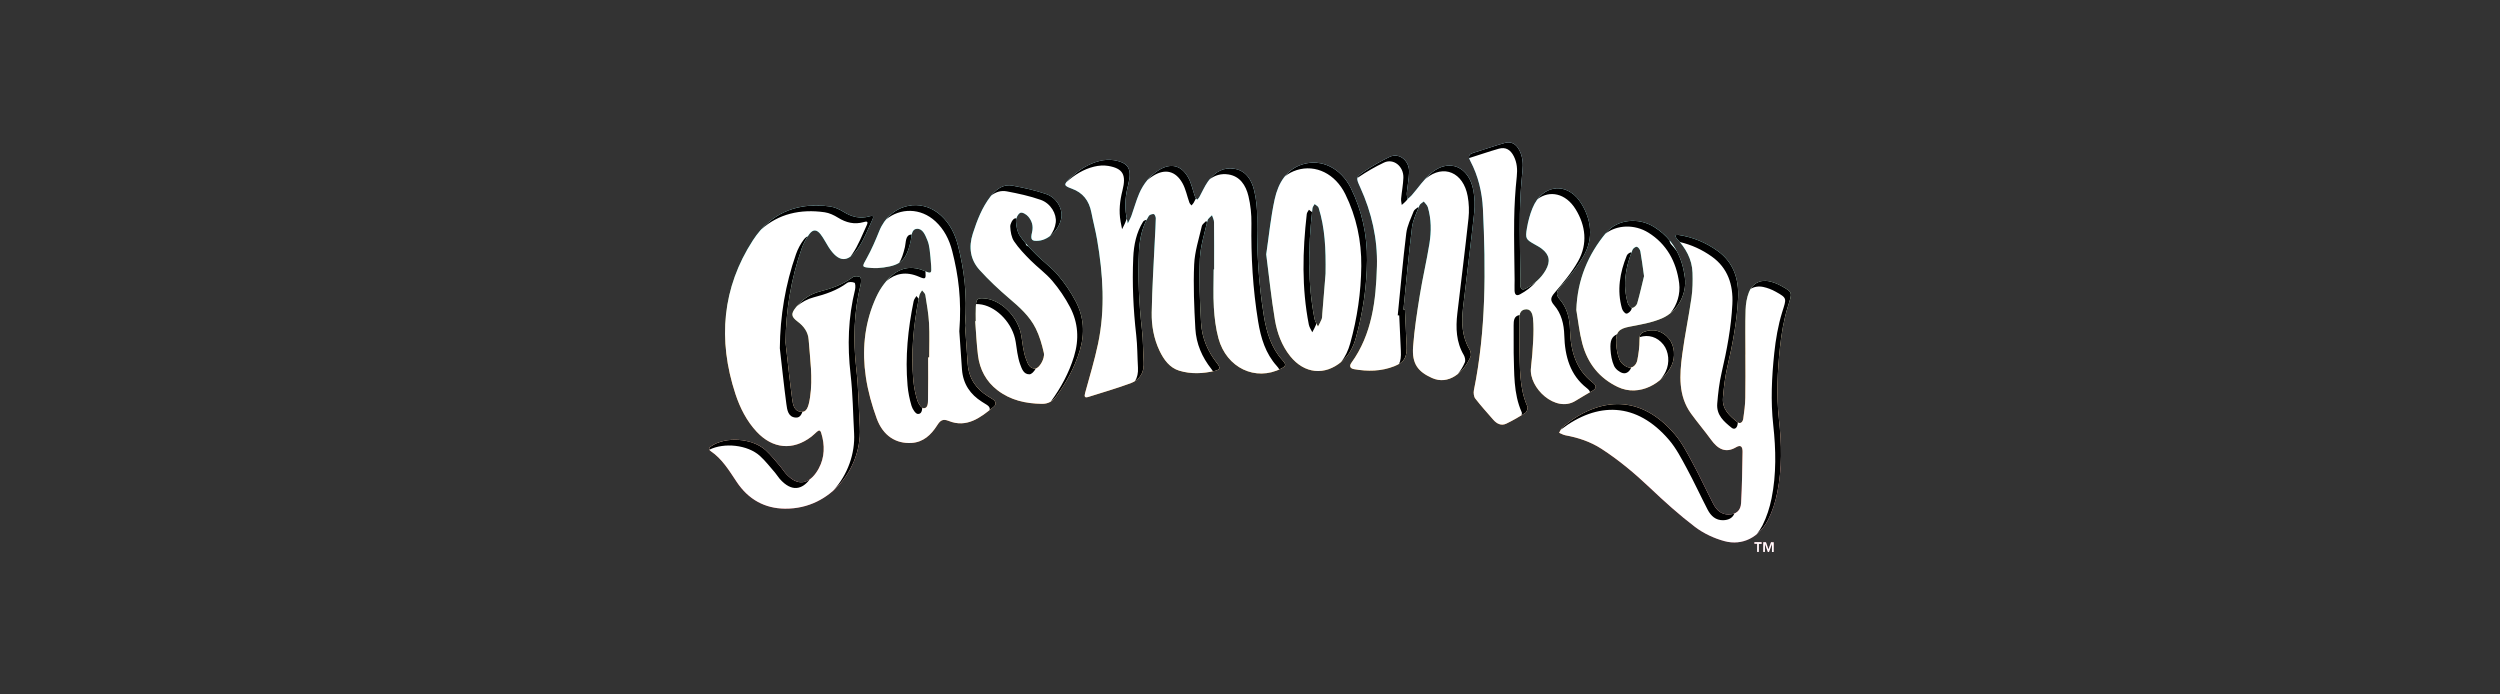
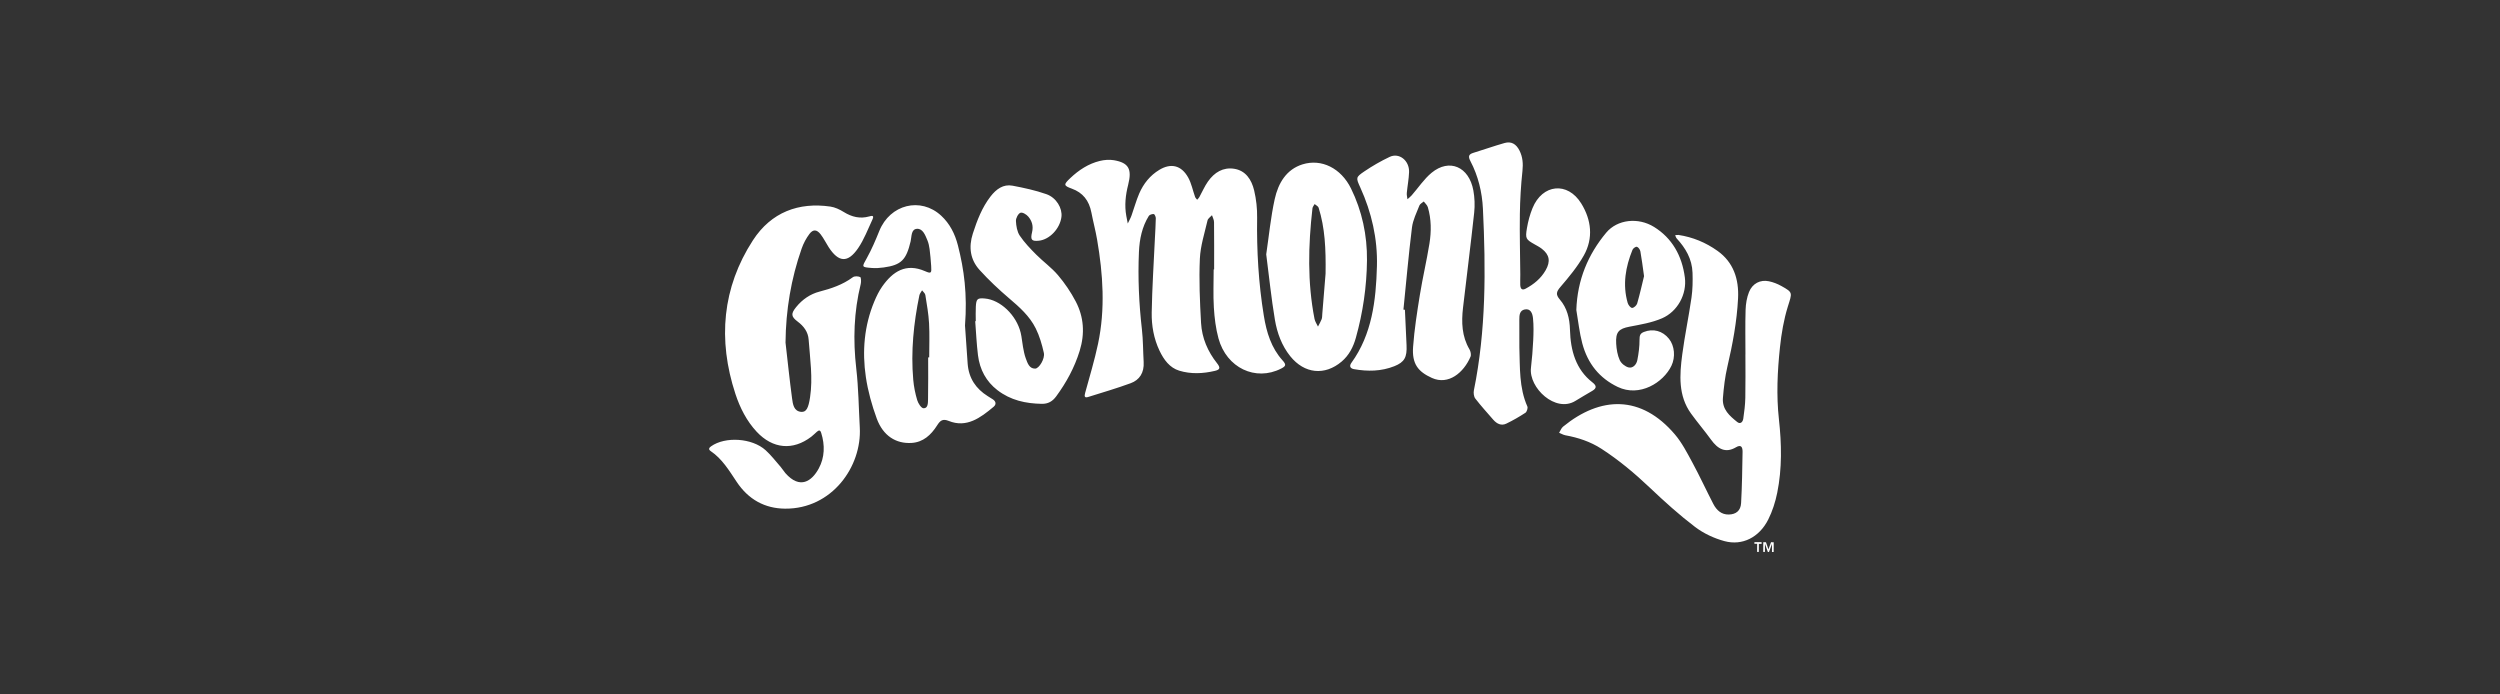
<svg xmlns="http://www.w3.org/2000/svg" viewBox="0 0 900 250" data-sanitized-data-name="Layer 1" data-name="Layer 1" id="Layer_1">
  <rect x="0" y="0" width="900" height="250" fill="#333333" stroke="none" />
  <defs>
    <linearGradient gradientUnits="userSpaceOnUse" y2="198.724" x2="450" y1="51.276" x1="450" id="linear-gradient">
      <stop stop-color="#3f8ab5" offset="0" />
      <stop stop-color="#00ada8" offset=".242" />
      <stop stop-color="#d89726" offset=".507" />
      <stop stop-color="#db7c33" offset=".704" />
      <stop stop-color="#de473d" offset=".838" />
      <stop stop-color="#a34661" offset="1" />
    </linearGradient>
  </defs>
  <g id="ART">
-     <path style="fill: url(#linear-gradient);" d="M643.627,110.353c1.549-5.003,1.938-5.017-2.347-7.399-1.395-.777-2.935-1.371-4.471-1.697-3.078-.653-5.928.773-7.169,3.887-.78,1.958-1.158,4.228-1.226,6.376-.167,5.356-.055,10.721-.055,16.083h-.013c0,5.203.075,10.411-.033,15.612-.053,2.509-.369,5.025-.732,7.51-.182,1.24-1.076,2.096-2.193,1.19-2.682-2.176-5.475-4.486-5.134-8.684.305-3.747.74-7.532,1.589-11.168,1.894-8.107,3.434-16.276,3.858-24.627.358-7.039-1.701-13.042-7.356-17.089-4.288-3.07-8.981-4.981-14.057-5.76-.398-.062-.822.058-1.233.094.182.393.286.872.558,1.166,3.161,3.432,5.53,7.347,5.697,12.356.099,2.975.048,6.011-.373,8.946-.984,6.834-2.417,13.597-3.324,20.441-.978,7.393-1.49,14.863,3.155,21.289,2.32,3.21,4.89,6.205,7.213,9.413,2.432,3.36,5.216,4.965,8.986,2.723,1.87-1.112,2.388,0,2.358,1.689-.108,6.141-.187,12.286-.53,18.413-.154,2.777-1.872,4.067-4.438,4.113-2.627.048-4.374-1.509-5.569-3.821-2.551-4.935-4.886-10.008-7.525-14.887-1.898-3.508-3.777-7.163-6.292-10.116-12.156-14.292-26.786-13.845-40.28-2.797-.622.511-.947,1.453-1.41,2.194.751.307,1.481.753,2.259.898,4.59.844,8.981,2.27,13.015,4.885,6.229,4.037,11.934,8.81,17.404,13.997,5.224,4.955,10.581,9.798,16.251,14.106,3.117,2.368,6.87,4.103,10.566,5.111,6.461,1.763,12.547-1.35,15.779-7.746,1.505-2.979,2.579-6.344,3.252-9.678,1.762-8.714,1.58-17.608.611-26.372-.964-8.716-.543-17.331.365-25.935.523-4.969,1.38-9.996,2.843-14.717ZM495.694,95.831c-.329,12.352-1.782,24.549-9.181,34.775-.923,1.274-.332,2.068.923,2.29,4.912.872,9.808.811,14.527-1.062,3.678-1.459,4.598-3.252,4.396-7.554-.2-4.252-.393-8.505-.587-12.757-.18-.02-.358-.042-.538-.062.997-9.852,1.857-19.722,3.072-29.542.338-2.727,1.661-5.328,2.671-7.922.242-.621,1.039-.982,1.58-1.463.503.685,1.239,1.288,1.468,2.07,1.266,4.296,1.278,8.738.571,13.104-1.004,6.191-2.447,12.296-3.449,18.488-1,6.191-1.979,12.417-2.434,18.674-.444,6.105,1.758,8.914,6.762,11.186,5.972,2.713,11.481-1.915,13.918-7.658.288-.679.033-1.922-.376-2.615-2.764-4.668-2.939-9.786-2.327-15.033,1.325-11.405,2.786-22.791,4.018-34.206.281-2.615.174-5.388-.297-7.971-1.564-8.564-8.647-11.635-15.041-6.366-2.713,2.236-4.781,5.402-7.165,8.121-.455.521-1.013.938-1.523,1.401-.086-.753-.303-1.523-.235-2.26.231-2.509.732-4.997.819-7.508.141-4.148-3.557-7.105-6.984-5.48-3.157,1.497-6.239,3.268-9.161,5.253-3.102,2.108-3.001,2.278-1.391,5.817,4.049,8.908,6.228,18.407,5.965,28.279ZM567.479,111.609c.358-10.89,4.233-20.01,10.748-27.832,3.996-4.795,11.512-5.632,17.246-2.07,6.435,4.001,10.06,10.295,11.077,18.207.767,5.985-2.603,12.246-8.226,14.677-3.689,1.595-7.753,2.256-11.699,3.013-3.854.741-5.049,1.891-4.798,6.143.118,2.008.472,4.138,1.279,5.909.543,1.19,1.973,2.324,3.181,2.619,1.521.369,2.821-.978,3.148-2.613.479-2.41.806-4.909.793-7.365-.009-1.527.239-2.266,1.575-2.793,3.307-1.3,6.721-.437,9.041,2.475,2.021,2.535,2.369,6.584.866,9.712-2.902,6.035-11.437,11.409-19.356,7.594-6.536-3.148-10.792-8.347-12.742-15.689-1.033-3.893-1.443-7.984-2.133-11.986ZM585.965,109.044c.215.755,1.044,1.803,1.593,1.807.628.004,1.623-.888,1.828-1.603,1.009-3.528,1.81-7.129,2.47-9.828-.527-3.693-.835-6.325-1.318-8.918-.121-.649-.727-1.515-1.25-1.655-.439-.118-1.367.537-1.591,1.088-2.496,6.149-3.625,12.495-1.733,19.109ZM533.85,75.138c1.053,21.904,1.145,43.785-3.254,65.389-.187.916-.013,2.272.508,2.947,2.043,2.647,4.282,5.111,6.468,7.622,1.296,1.489,2.905,2.274,4.693,1.415,2.37-1.138,4.675-2.47,6.897-3.921.492-.321.934-1.709.699-2.234-3.027-6.802-2.648-14.108-2.893-21.335,0-3.31.027-6.62-.011-9.93-.02-1.687.145-3.318,1.938-3.685,2.173-.445,2.814,1.505,2.984,3.16.27,2.631.202,5.324.077,7.978-.158,3.3-.429,6.6-.811,9.88-.835,7.201,8.856,16.336,16.034,11.88,1.999-1.24,4.036-2.408,6.061-3.603,1.714-1.01,1.47-1.931.024-3.056-5.96-4.638-7.872-11.409-8.074-18.95-.11-4.103-1.057-7.842-3.623-10.832-1.562-1.823-1.325-2.795.189-4.564,3.038-3.548,6.105-7.211,8.417-11.323,3.507-6.235,2.72-12.825-.909-18.708-4.921-7.977-14.012-7.035-17.561,1.669-.93,2.278-1.589,4.745-2.006,7.199-.635,3.759-.364,4.057,2.727,5.808.896.507,1.819.986,2.638,1.619,2.755,2.132,3.203,4.528,1.369,7.728-1.733,3.025-4.284,5.059-7.18,6.62-1.347.725-1.898.044-1.96-1.34-.055-1.258.028-2.521.017-3.783-.063-7.249-.262-14.5-.156-21.747.075-5.171.382-10.359.932-15.496.283-2.643.086-5.029-1.044-7.297-1.224-2.458-3.006-3.438-5.392-2.765-3.766,1.064-7.468,2.39-11.214,3.532-1.687.513-1.995,1.256-1.077,3.001,2.777,5.286,4.207,11.152,4.493,17.121ZM458.96,115.095c-1.296-7.712-2.087-15.524-3.12-23.533.975-6.578,1.617-13.32,3.05-19.856,1.283-5.851,4.249-10.742,10.029-12.539,6.789-2.11,13.83,1.346,17.44,8.682,3.964,8.057,5.85,16.814,5.754,25.881-.099,9.449-1.459,18.79-4.003,27.871-.943,3.368-2.481,6.323-5.101,8.55-6.09,5.177-13.424,4.424-18.516-1.905-3.05-3.795-4.728-8.361-5.534-13.15ZM473.227,114.813c.193.972.82,1.839,1.246,2.755.45-.884.969-1.737,1.322-2.665.211-.559.174-1.234.226-1.859.435-5.312.866-10.625,1.184-14.536.136-8.986-.226-16.484-2.496-23.717-.174-.557-.949-.89-1.444-1.326-.27.509-.719.992-.78,1.529-1.518,13.31-1.854,26.604.743,39.82ZM631.588,195.774l.986.006-.015,2.907.618.004.015-2.907.989.006.002-.609-2.592-.016-.004.609ZM312.104,92.822c1.709-3.076,3.113-6.376,4.442-9.676,3.856-9.569,14.9-12.338,22.287-5.492,3.069,2.843,4.939,6.48,6.017,10.695,2.226,8.712,3.419,17.54,2.549,28.842.215,3.114.554,8.437.956,13.755.404,5.32,3.051,9.032,7.178,11.633.622.393,1.25.779,1.87,1.176,1.151.737,1.322,1.823.323,2.663-4.77,4.013-9.786,7.714-16.179,5.119-2.243-.912-3.117-.08-4.194,1.613-2.225,3.5-5.046,6.043-9.159,6.305-5.622.359-10.287-2.553-12.565-8.77-1.751-4.781-3.162-9.83-3.919-14.903-1.386-9.317-.6-18.536,3.041-27.26.773-1.851,1.667-3.699,2.792-5.308,3.86-5.526,8.623-8.568,15.423-5.608,2.287.994,2.437.761,2.254-1.859-.141-2.042-.312-4.083-.574-6.109-.141-1.074-.384-2.174-.793-3.156-.778-1.865-1.654-4.222-3.733-4.107-2.182.118-1.898,2.827-2.294,4.502-1.582,6.688-3.351,8.53-9.689,9.411-1.421.196-2.88.301-4.302.184-3.786-.313-3.616-.264-1.731-3.653ZM334.463,116.417c-.191-3.424-.798-6.828-1.34-10.219-.099-.613-.767-1.118-1.173-1.675-.336.603-.846,1.162-.98,1.815-2.057,10.008-3.098,20.123-2.201,30.377.217,2.479.718,4.971,1.428,7.337.352,1.172,1.437,2.877,2.256,2.921,1.67.088,1.613-1.958,1.641-3.258.105-5.015.042-10.036.042-15.055h.38c0-4.083.174-8.177-.053-12.244ZM309.524,153.913c-.393-7.077-.455-14.202-1.268-21.223-1.193-10.313-.872-20.421,1.611-30.459.198-.797.127-2.358-.191-2.489-.791-.327-2.026-.403-2.678.078-3.667,2.703-7.753,4.061-11.996,5.167-3.284.858-6.138,2.779-8.397,5.572-1.916,2.37-1.865,3.408.584,5.242,2.168,1.625,3.719,3.677,3.922,6.474.501,6.897,1.56,13.783.512,20.744-.58,3.843-1.345,5.416-3.195,5.256-2.671-.232-3.001-2.739-3.284-4.847-.894-6.682-1.588-13.398-2.358-20.1.105-11.743,2.006-22.992,5.815-33.859.657-1.873,1.632-3.705,2.797-5.25,1.305-1.727,2.636-1.637,4.001.106,1.116,1.423,1.924,3.13,2.922,4.668,3.564,5.494,6.89,5.774,10.599.357,2.129-3.108,3.522-6.826,5.154-10.321.758-1.623-.261-1.365-1.173-1.108-3.262.92-6.24.204-9.15-1.599-1.476-.918-3.159-1.713-4.822-1.954-11.348-1.635-21.284,1.964-27.893,12.162-11.001,16.981-12.707,35.755-6.283,55.294,1.657,5.043,4.073,9.77,7.643,13.599,5.789,6.209,13.055,6.852,19.667,1.801.707-.539,1.332-1.202,2.013-1.781.642-.545,1.18-.783,1.553.391,1.4,4.42,1.261,8.878-.87,12.807-2.509,4.628-6.786,7.624-12.02,1.685-.598-.679-1.057-1.505-1.654-2.186-1.791-2.052-3.473-4.258-5.46-6.059-4.877-4.416-14.54-5.017-19.633-1.405-.672.477-1.107,1.072-.116,1.739,4.053,2.729,6.585,6.927,9.313,11.032,4.245,6.392,10.165,9.619,17.455,9.672,16.853.124,27.66-15.14,26.88-29.207ZM636.645,197.794l-.901-2.605-.967-.006-.018,3.518.615.002.015-2.853h.016l1.03,2.861.407.002,1.066-2.849h.017l-.015,2.855.617.004.017-3.516-.971-.006-.927,2.593ZM363.335,107.436c3.671,3.138,7.305,6.309,9.54,10.81,1.349,2.717,2.239,5.778,2.911,8.798.457,2.052-1.705,5.638-3.126,5.66-2.138.032-2.753-1.998-3.39-3.713-.479-1.292-.729-2.699-.989-4.075-.319-1.697-.428-3.448-.833-5.117-1.555-6.39-7.34-11.868-12.918-12.34-2.658-.226-3.082.114-3.236,2.955-.095,1.729-.018,3.468-.018,5.203-.066.006-.132.01-.198.016.317,4.081.49,8.183.991,12.238.648,5.235,2.99,9.485,6.98,12.567,4.79,3.697,10.223,4.837,15.977,4.941,2.263.042,3.86-.856,5.207-2.695,3.632-4.959,6.573-10.301,8.447-16.376,1.92-6.227,1.507-12.194-1.417-17.782-1.773-3.386-3.961-6.602-6.389-9.461-2.337-2.749-5.299-4.851-7.843-7.409-2.113-2.124-4.232-4.324-5.925-6.832-.942-1.395-1.29-3.472-1.373-5.272-.046-1.008.809-2.639,1.602-2.949.729-.285,2.168.569,2.845,1.372,1.285,1.527,1.914,3.356,1.356,5.644-.67,2.749-.114,3.28,2.412,3.04,3.86-.369,7.648-4.346,8.169-8.575.382-3.112-1.81-6.929-5.429-8.191-3.959-1.385-8.087-2.278-12.193-3.05-3.287-.617-5.833,1.21-7.907,3.891-3.038,3.927-4.812,8.532-6.362,13.328-1.617,5.001-.879,9.475,2.421,13.12,3.328,3.675,6.954,7.067,10.686,10.255ZM385.827,67.904c3.979,1.435,6.237,4.252,7.083,8.648.622,3.234,1.479,6.416,2.039,9.66,2.153,12.487,2.99,25.033.349,37.542-1.259,5.967-3.038,11.805-4.644,17.682-.341,1.25-.229,1.887,1.074,1.479,5.124-1.611,10.286-3.112,15.335-4.967,3.159-1.162,4.882-3.767,4.653-7.63-.231-3.927-.187-7.886-.633-11.779-1.059-9.257-1.476-18.528-1.068-27.837.202-4.61,1.123-9.058,3.544-12.95.299-.483,1.191-.731,1.791-.697.281.016.742.966.736,1.487-.029,2.36-.204,4.718-.312,7.079-.415,8.96-1.009,17.918-1.162,26.883-.081,4.719.756,9.421,2.797,13.719,1.577,3.32,3.702,6.171,7.09,7.213,4.24,1.3,8.597,1.084,12.879.072,1.87-.441,2.03-1.13.747-2.749-3.317-4.188-5.438-9.032-5.747-14.5-.433-7.688-.767-15.426-.431-23.104.204-4.638,1.703-9.221,2.757-13.791.169-.731,1.055-1.264,1.61-1.889.257.825.727,1.649.736,2.48.066,5.674.035,11.353.035,17.029h-.167c0,4.572-.213,9.161.066,13.715.229,3.735.688,7.542,1.665,11.116,2.9,10.623,13.347,15.554,22.522,10.89,1.782-.908,1.951-1.409.525-2.991-4.036-4.476-5.743-10.038-6.721-16.045-1.905-11.683-2.592-23.445-2.412-35.302.048-3.264-.316-6.632-1.066-9.788-.949-3.991-3.113-7.203-7.239-7.828-3.944-.599-7.054,1.282-9.394,4.588-1.222,1.727-2.074,3.763-3.118,5.642-.194.353-.516.623-.778.93-.251-.339-.602-.637-.742-1.026-.831-2.328-1.31-4.879-2.48-6.977-2.476-4.45-6.251-5.276-10.422-2.743-3.274,1.988-5.662,4.907-7.228,8.546-1.097,2.553-1.821,5.294-2.771,7.922-.354.982-.883,1.889-1.332,2.831-.176-.914-.363-1.823-.53-2.739-.692-3.801-.261-7.52.674-11.208,1.432-5.652.193-7.918-5.117-8.836-1.657-.286-3.471-.138-5.121.265-4.02.984-7.496,3.234-10.592,6.169-2.45,2.324-2.48,2.709.521,3.791Z" />
    <path style="fill: #fff;" d="M643.627,110.353c1.549-5.003,1.938-5.017-2.347-7.399-1.395-.777-2.935-1.371-4.471-1.697-3.078-.653-5.928.773-7.169,3.887-.78,1.958-1.158,4.228-1.226,6.376-.167,5.356-.055,10.721-.055,16.083h-.013c0,5.203.075,10.411-.033,15.612-.053,2.509-.369,5.025-.732,7.51-.182,1.24-1.076,2.096-2.193,1.19-2.682-2.176-5.475-4.486-5.134-8.684.305-3.747.74-7.532,1.589-11.168,1.894-8.107,3.434-16.276,3.858-24.627.358-7.039-1.701-13.042-7.356-17.089-4.288-3.07-8.981-4.981-14.057-5.76-.398-.062-.822.058-1.233.094.182.393.286.872.558,1.166,3.161,3.432,5.53,7.347,5.697,12.356.099,2.975.048,6.011-.373,8.946-.984,6.834-2.417,13.597-3.324,20.441-.978,7.393-1.49,14.863,3.155,21.289,2.32,3.21,4.89,6.205,7.213,9.413,2.432,3.36,5.216,4.965,8.986,2.723,1.87-1.112,2.388,0,2.358,1.689-.108,6.141-.187,12.286-.53,18.413-.154,2.777-1.872,4.067-4.438,4.113-2.627.048-4.374-1.509-5.569-3.821-2.551-4.935-4.886-10.008-7.525-14.887-1.898-3.508-3.777-7.163-6.292-10.116-12.156-14.292-26.786-13.845-40.28-2.797-.622.511-.947,1.453-1.41,2.194.751.307,1.481.753,2.259.898,4.59.844,8.981,2.27,13.015,4.885,6.229,4.037,11.934,8.81,17.404,13.997,5.224,4.955,10.581,9.798,16.251,14.106,3.117,2.368,6.87,4.103,10.566,5.111,6.461,1.763,12.547-1.35,15.779-7.746,1.505-2.979,2.579-6.344,3.252-9.678,1.762-8.714,1.58-17.608.611-26.372-.964-8.716-.543-17.331.365-25.935.523-4.969,1.38-9.996,2.843-14.717ZM495.694,95.831c-.329,12.352-1.782,24.549-9.181,34.775-.923,1.274-.332,2.068.923,2.29,4.912.872,9.808.811,14.527-1.062,3.678-1.459,4.598-3.252,4.396-7.554-.2-4.252-.393-8.505-.587-12.757-.18-.02-.358-.042-.538-.062.997-9.852,1.857-19.722,3.072-29.542.338-2.727,1.661-5.328,2.671-7.922.242-.621,1.039-.982,1.58-1.463.503.685,1.239,1.288,1.468,2.07,1.266,4.296,1.278,8.738.571,13.104-1.004,6.191-2.447,12.296-3.449,18.488-1,6.191-1.979,12.417-2.434,18.674-.444,6.105,1.758,8.914,6.762,11.186,5.972,2.713,11.481-1.915,13.918-7.658.288-.679.033-1.922-.376-2.615-2.764-4.668-2.939-9.786-2.327-15.033,1.325-11.405,2.786-22.791,4.018-34.206.281-2.615.174-5.388-.297-7.971-1.564-8.564-8.647-11.635-15.041-6.366-2.713,2.236-4.781,5.402-7.165,8.121-.455.521-1.013.938-1.523,1.401-.086-.753-.303-1.523-.235-2.26.231-2.509.732-4.997.819-7.508.141-4.148-3.557-7.105-6.984-5.48-3.157,1.497-6.239,3.268-9.161,5.253-3.102,2.108-3.001,2.278-1.391,5.817,4.049,8.908,6.228,18.407,5.965,28.279ZM567.479,111.609c.358-10.89,4.233-20.01,10.748-27.832,3.996-4.795,11.512-5.632,17.246-2.07,6.435,4.001,10.06,10.295,11.077,18.207.767,5.985-2.603,12.246-8.226,14.677-3.689,1.595-7.753,2.256-11.699,3.013-3.854.741-5.049,1.891-4.798,6.143.118,2.008.472,4.138,1.279,5.909.543,1.19,1.973,2.324,3.181,2.619,1.521.369,2.821-.978,3.148-2.613.479-2.41.806-4.909.793-7.365-.009-1.527.239-2.266,1.575-2.793,3.307-1.3,6.721-.437,9.041,2.475,2.021,2.535,2.369,6.584.866,9.712-2.902,6.035-11.437,11.409-19.356,7.594-6.536-3.148-10.792-8.347-12.742-15.689-1.033-3.893-1.443-7.984-2.133-11.986ZM585.965,109.044c.215.755,1.044,1.803,1.593,1.807.628.004,1.623-.888,1.828-1.603,1.009-3.528,1.81-7.129,2.47-9.828-.527-3.693-.835-6.325-1.318-8.918-.121-.649-.727-1.515-1.25-1.655-.439-.118-1.367.537-1.591,1.088-2.496,6.149-3.625,12.495-1.733,19.109ZM533.85,75.138c1.053,21.904,1.145,43.785-3.254,65.389-.187.916-.013,2.272.508,2.947,2.043,2.647,4.282,5.111,6.468,7.622,1.296,1.489,2.905,2.274,4.693,1.415,2.37-1.138,4.675-2.47,6.897-3.921.492-.321.934-1.709.699-2.234-3.027-6.802-2.648-14.108-2.893-21.335,0-3.31.027-6.62-.011-9.93-.02-1.687.145-3.318,1.938-3.685,2.173-.445,2.814,1.505,2.984,3.16.27,2.631.202,5.324.077,7.978-.158,3.3-.429,6.6-.811,9.88-.835,7.201,8.856,16.336,16.034,11.88,1.999-1.24,4.036-2.408,6.061-3.603,1.714-1.01,1.47-1.931.024-3.056-5.96-4.638-7.872-11.409-8.074-18.95-.11-4.103-1.057-7.842-3.623-10.832-1.562-1.823-1.325-2.795.189-4.564,3.038-3.548,6.105-7.211,8.417-11.323,3.507-6.235,2.72-12.825-.909-18.708-4.921-7.977-14.012-7.035-17.561,1.669-.93,2.278-1.589,4.745-2.006,7.199-.635,3.759-.364,4.057,2.727,5.808.896.507,1.819.986,2.638,1.619,2.755,2.132,3.203,4.528,1.369,7.728-1.733,3.025-4.284,5.059-7.18,6.62-1.347.725-1.898.044-1.96-1.34-.055-1.258.028-2.521.017-3.783-.063-7.249-.262-14.5-.156-21.747.075-5.171.382-10.359.932-15.496.283-2.643.086-5.029-1.044-7.297-1.224-2.458-3.006-3.438-5.392-2.765-3.766,1.064-7.468,2.39-11.214,3.532-1.687.513-1.995,1.256-1.077,3.001,2.777,5.286,4.207,11.152,4.493,17.121ZM458.96,115.095c-1.296-7.712-2.087-15.524-3.12-23.533.975-6.578,1.617-13.32,3.05-19.856,1.283-5.851,4.249-10.742,10.029-12.539,6.789-2.11,13.83,1.346,17.44,8.682,3.964,8.057,5.85,16.814,5.754,25.881-.099,9.449-1.459,18.79-4.003,27.871-.943,3.368-2.481,6.323-5.101,8.55-6.09,5.177-13.424,4.424-18.516-1.905-3.05-3.795-4.728-8.361-5.534-13.15ZM473.227,114.813c.193.972.82,1.839,1.246,2.755.45-.884.969-1.737,1.322-2.665.211-.559.174-1.234.226-1.859.435-5.312.866-10.625,1.184-14.536.136-8.986-.226-16.484-2.496-23.717-.174-.557-.949-.89-1.444-1.326-.27.509-.719.992-.78,1.529-1.518,13.31-1.854,26.604.743,39.82ZM631.588,195.774l.986.006-.015,2.907.618.004.015-2.907.989.006.002-.609-2.592-.016-.004.609ZM312.104,92.822c1.709-3.076,3.113-6.376,4.442-9.676,3.856-9.569,14.9-12.338,22.287-5.492,3.069,2.843,4.939,6.48,6.017,10.695,2.226,8.712,3.419,17.54,2.549,28.842.215,3.114.554,8.437.956,13.755.404,5.32,3.051,9.032,7.178,11.633.622.393,1.25.779,1.87,1.176,1.151.737,1.322,1.823.323,2.663-4.77,4.013-9.786,7.714-16.179,5.119-2.243-.912-3.117-.08-4.194,1.613-2.225,3.5-5.046,6.043-9.159,6.305-5.622.359-10.287-2.553-12.565-8.77-1.751-4.781-3.162-9.83-3.919-14.903-1.386-9.317-.6-18.536,3.041-27.26.773-1.851,1.667-3.699,2.792-5.308,3.86-5.526,8.623-8.568,15.423-5.608,2.287.994,2.437.761,2.254-1.859-.141-2.042-.312-4.083-.574-6.109-.141-1.074-.384-2.174-.793-3.156-.778-1.865-1.654-4.222-3.733-4.107-2.182.118-1.898,2.827-2.294,4.502-1.582,6.688-3.351,8.53-9.689,9.411-1.421.196-2.88.301-4.302.184-3.786-.313-3.616-.264-1.731-3.653ZM334.463,116.417c-.191-3.424-.798-6.828-1.34-10.219-.099-.613-.767-1.118-1.173-1.675-.336.603-.846,1.162-.98,1.815-2.057,10.008-3.098,20.123-2.201,30.377.217,2.479.718,4.971,1.428,7.337.352,1.172,1.437,2.877,2.256,2.921,1.67.088,1.613-1.958,1.641-3.258.105-5.015.042-10.036.042-15.055h.38c0-4.083.174-8.177-.053-12.244ZM309.524,153.913c-.393-7.077-.455-14.202-1.268-21.223-1.193-10.313-.872-20.421,1.611-30.459.198-.797.127-2.358-.191-2.489-.791-.327-2.026-.403-2.678.078-3.667,2.703-7.753,4.061-11.996,5.167-3.284.858-6.138,2.779-8.397,5.572-1.916,2.37-1.865,3.408.584,5.242,2.168,1.625,3.719,3.677,3.922,6.474.501,6.897,1.56,13.783.512,20.744-.58,3.843-1.345,5.416-3.195,5.256-2.671-.232-3.001-2.739-3.284-4.847-.894-6.682-1.588-13.398-2.358-20.1.105-11.743,2.006-22.992,5.815-33.859.657-1.873,1.632-3.705,2.797-5.25,1.305-1.727,2.636-1.637,4.001.106,1.116,1.423,1.924,3.13,2.922,4.668,3.564,5.494,6.89,5.774,10.599.357,2.129-3.108,3.522-6.826,5.154-10.321.758-1.623-.261-1.365-1.173-1.108-3.262.92-6.24.204-9.15-1.599-1.476-.918-3.159-1.713-4.822-1.954-11.348-1.635-21.284,1.964-27.893,12.162-11.001,16.981-12.707,35.755-6.283,55.294,1.657,5.043,4.073,9.77,7.643,13.599,5.789,6.209,13.055,6.852,19.667,1.801.707-.539,1.332-1.202,2.013-1.781.642-.545,1.18-.783,1.553.391,1.4,4.42,1.261,8.878-.87,12.807-2.509,4.628-6.786,7.624-12.02,1.685-.598-.679-1.057-1.505-1.654-2.186-1.791-2.052-3.473-4.258-5.46-6.059-4.877-4.416-14.54-5.017-19.633-1.405-.672.477-1.107,1.072-.116,1.739,4.053,2.729,6.585,6.927,9.313,11.032,4.245,6.392,10.165,9.619,17.455,9.672,16.853.124,27.66-15.14,26.88-29.207ZM636.645,197.794l-.901-2.605-.967-.006-.018,3.518.615.002.015-2.853h.016l1.03,2.861.407.002,1.066-2.849h.017l-.015,2.855.617.004.017-3.516-.971-.006-.927,2.593ZM363.335,107.436c3.671,3.138,7.305,6.309,9.54,10.81,1.349,2.717,2.239,5.778,2.911,8.798.457,2.052-1.705,5.638-3.126,5.66-2.138.032-2.753-1.998-3.39-3.713-.479-1.292-.729-2.699-.989-4.075-.319-1.697-.428-3.448-.833-5.117-1.555-6.39-7.34-11.868-12.918-12.34-2.658-.226-3.082.114-3.236,2.955-.095,1.729-.018,3.468-.018,5.203-.066.006-.132.01-.198.016.317,4.081.49,8.183.991,12.238.648,5.235,2.99,9.485,6.98,12.567,4.79,3.697,10.223,4.837,15.977,4.941,2.263.042,3.86-.856,5.207-2.695,3.632-4.959,6.573-10.301,8.447-16.376,1.92-6.227,1.507-12.194-1.417-17.782-1.773-3.386-3.961-6.602-6.389-9.461-2.337-2.749-5.299-4.851-7.843-7.409-2.113-2.124-4.232-4.324-5.925-6.832-.942-1.395-1.29-3.472-1.373-5.272-.046-1.008.809-2.639,1.602-2.949.729-.285,2.168.569,2.845,1.372,1.285,1.527,1.914,3.356,1.356,5.644-.67,2.749-.114,3.28,2.412,3.04,3.86-.369,7.648-4.346,8.169-8.575.382-3.112-1.81-6.929-5.429-8.191-3.959-1.385-8.087-2.278-12.193-3.05-3.287-.617-5.833,1.21-7.907,3.891-3.038,3.927-4.812,8.532-6.362,13.328-1.617,5.001-.879,9.475,2.421,13.12,3.328,3.675,6.954,7.067,10.686,10.255ZM385.827,67.904c3.979,1.435,6.237,4.252,7.083,8.648.622,3.234,1.479,6.416,2.039,9.66,2.153,12.487,2.99,25.033.349,37.542-1.259,5.967-3.038,11.805-4.644,17.682-.341,1.25-.229,1.887,1.074,1.479,5.124-1.611,10.286-3.112,15.335-4.967,3.159-1.162,4.882-3.767,4.653-7.63-.231-3.927-.187-7.886-.633-11.779-1.059-9.257-1.476-18.528-1.068-27.837.202-4.61,1.123-9.058,3.544-12.95.299-.483,1.191-.731,1.791-.697.281.016.742.966.736,1.487-.029,2.36-.204,4.718-.312,7.079-.415,8.96-1.009,17.918-1.162,26.883-.081,4.719.756,9.421,2.797,13.719,1.577,3.32,3.702,6.171,7.09,7.213,4.24,1.3,8.597,1.084,12.879.072,1.87-.441,2.03-1.13.747-2.749-3.317-4.188-5.438-9.032-5.747-14.5-.433-7.688-.767-15.426-.431-23.104.204-4.638,1.703-9.221,2.757-13.791.169-.731,1.055-1.264,1.61-1.889.257.825.727,1.649.736,2.48.066,5.674.035,11.353.035,17.029h-.167c0,4.572-.213,9.161.066,13.715.229,3.735.688,7.542,1.665,11.116,2.9,10.623,13.347,15.554,22.522,10.89,1.782-.908,1.951-1.409.525-2.991-4.036-4.476-5.743-10.038-6.721-16.045-1.905-11.683-2.592-23.445-2.412-35.302.048-3.264-.316-6.632-1.066-9.788-.949-3.991-3.113-7.203-7.239-7.828-3.944-.599-7.054,1.282-9.394,4.588-1.222,1.727-2.074,3.763-3.118,5.642-.194.353-.516.623-.778.93-.251-.339-.602-.637-.742-1.026-.831-2.328-1.31-4.879-2.48-6.977-2.476-4.45-6.251-5.276-10.422-2.743-3.274,1.988-5.662,4.907-7.228,8.546-1.097,2.553-1.821,5.294-2.771,7.922-.354.982-.883,1.889-1.332,2.831-.176-.914-.363-1.823-.53-2.739-.692-3.801-.261-7.52.674-11.208,1.432-5.652.193-7.918-5.117-8.836-1.657-.286-3.471-.138-5.121.265-4.02.984-7.496,3.234-10.592,6.169-2.45,2.324-2.48,2.709.521,3.791Z" />
-     <path d="M356.877,70.376c2.021-2.482,4.482-4.122,7.62-3.533,4.106.771,8.234,1.665,12.193,3.05,3.62,1.262,5.811,5.079,5.429,8.191-.33,2.681-1.975,5.257-4.117,6.881,1.089-1.417,1.856-3.101,2.069-4.833.382-3.112-1.81-6.929-5.429-8.191-3.959-1.385-8.087-2.278-12.193-3.05-2.15-.404-3.981.242-5.572,1.485ZM415.276,63.212c4.17-2.533,7.946-1.707,10.422,2.743,1.169,2.098,1.648,4.648,2.48,6.977.14.389.49.687.742,1.026.262-.307.584-.577.778-.93.295-.531.575-1.075.852-1.62-.134-.163-.254-.333-.323-.524-.831-2.328-1.31-4.879-2.48-6.977-2.476-4.45-6.251-5.276-10.422-2.743-1.623.985-3.027,2.201-4.223,3.618.677-.573,1.399-1.099,2.174-1.57ZM365.4,121.847c.406,1.669.514,3.42.833,5.117.261,1.376.51,2.783.989,4.075.637,1.715,1.252,3.745,3.39,3.713.714-.011,1.614-.922,2.276-2.085-.077.02-.154.036-.227.037-2.138.032-2.753-1.998-3.39-3.713-.479-1.292-.729-2.699-.989-4.075-.319-1.697-.428-3.448-.833-5.117-1.555-6.39-7.34-11.868-12.918-12.34-2.321-.198-2.938.038-3.16,1.993.32-.001.684.018,1.112.055,5.578.473,11.363,5.951,12.918,12.34ZM393.849,59.992c1.65-.403,3.463-.551,5.121-.265,5.31.918,6.549,3.184,5.117,8.836-.934,3.689-1.366,7.407-.674,11.208.167.916.354,1.825.53,2.739.45-.942.978-1.849,1.332-2.831.124-.343.244-.688.362-1.034-.06-.307-.12-.614-.176-.922-.692-3.801-.261-7.52.674-11.208,1.432-5.652.193-7.918-5.117-8.836-1.657-.286-3.471-.138-5.121.265-4.02.984-7.496,3.234-10.592,6.169-.623.591-1.087,1.056-1.387,1.439,2.929-2.636,6.195-4.646,9.932-5.56ZM325.778,88.928c-.592,2.504-1.211,4.329-2.086,5.678,2.119-1.353,3.165-3.627,4.134-7.726.171-.722.216-1.636.386-2.451-.047 0-.091-.005-.14-.003-2.182.118-1.898,2.827-2.294,4.502ZM329.902,106.572c-.336.603-.846,1.162-.98,1.815-2.057,10.008-3.098,20.123-2.201,30.377.217,2.479.718,4.971,1.428,7.337.352,1.172,1.437,2.877,2.256,2.921,1.261.067,1.537-1.082,1.609-2.209-.73-.455-1.524-1.789-1.816-2.761-.71-2.366-1.211-4.859-1.428-7.337-.861-9.842.065-19.555,1.96-29.169-.252-.329-.586-.643-.828-.975ZM471.216,75.512c-.27.509-.719.992-.78,1.529-1.518,13.31-1.854,26.604.743,39.82.193.972.82,1.839,1.246,2.755.45-.884.969-1.737,1.322-2.665.063-.167.1-.346.128-.529-.279-.521-.536-1.048-.648-1.609-2.508-12.762-2.277-25.596-.892-38.448-.319-.305-.782-.555-1.119-.853ZM319.143,101.145c3.173-2.669,6.964-3.582,11.776-1.488,2.287.994,2.437.761,2.254-1.859-.002-.035-.005-.07-.008-.105-.066-.028-.128-.054-.198-.084-5.891-2.564-10.253-.622-13.824,3.536ZM579.778,125.795c.118,2.008.472,4.138,1.279,5.909.543,1.19,1.973,2.324,3.181,2.619,1.338.324,2.504-.679,2.988-2.038-.298.065-.614.069-.94-.011-1.208-.295-2.638-1.429-3.181-2.619-.808-1.771-1.162-3.901-1.279-5.909-.087-1.474.005-2.569.316-3.409-1.932.837-2.552,2.282-2.364,5.457ZM587.241,90.896c-.439-.118-1.367.537-1.591,1.088-2.496,6.149-3.625,12.495-1.733,19.109.215.755,1.044,1.803,1.593,1.807.628.004,1.623-.888,1.828-1.603.044-.155.086-.31.13-.465-.546-.103-1.299-1.071-1.503-1.787-1.791-6.26-.874-12.279,1.346-18.119-.023-.009-.047-.024-.07-.03ZM489.072,63.783c2.922-1.986,6.004-3.757,9.161-5.253,3.427-1.625,7.125,1.332,6.984,5.48-.086,2.511-.587,4.999-.819,7.508-.068.737.149,1.507.235,2.26.51-.463,1.068-.88,1.523-1.401.21-.24.416-.487.622-.733-.032.029-.065.056-.097.085-.086-.753-.303-1.523-.235-2.26.231-2.509.732-4.997.819-7.508.141-4.148-3.557-7.105-6.984-5.48-3.157,1.497-6.239,3.268-9.161,5.253-1.515,1.03-2.262,1.598-2.446,2.321.128-.089.256-.177.398-.273ZM296.882,76.417c1.663.241,3.346,1.036,4.822,1.954,2.909,1.803,5.888,2.519,9.15,1.599.912-.256,1.931-.515,1.173,1.108-1.632,3.494-3.025,7.213-5.154,10.321-.243.355-.484.684-.724.99.906-.649,1.827-1.657,2.773-3.039,2.129-3.108,3.522-6.826,5.154-10.321.758-1.623-.261-1.365-1.173-1.108-3.262.92-6.24.204-9.15-1.599-1.476-.918-3.159-1.713-4.822-1.954-9.727-1.401-18.413,1.047-24.859,8.195,6.187-5.56,14.08-7.405,22.811-6.147ZM597.677,136.766c1.747-1.472,3.151-3.243,4.033-5.077,1.503-3.128,1.154-7.177-.866-9.712-2.32-2.911-5.734-3.775-9.041-2.475-1.03.406-1.411.943-1.528,1.865,3.142-1.018,6.322-.101,8.521,2.658,2.021,2.535,2.369,6.584.866,9.712-.502,1.045-1.177,2.068-1.984,3.029ZM604.732,87.129c4.127.964,7.989,2.707,11.564,5.267,5.655,4.047,7.714,10.05,7.356,17.089-.424,8.351-1.964,16.52-3.858,24.627-.85,3.637-1.285,7.421-1.589,11.168-.341,4.198,2.452,6.508,5.134,8.684,1.118.906,2.012.05,2.193-1.19.034-.229.064-.46.096-.69-.079-.048-.159-.102-.241-.168-2.682-2.176-5.475-4.486-5.134-8.684.305-3.747.74-7.532,1.589-11.168,1.894-8.107,3.434-16.276,3.858-24.627.358-7.039-1.701-13.042-7.356-17.089-4.288-3.07-8.981-4.981-14.057-5.76-.398-.062-.822.058-1.233.094.182.393.286.872.558,1.166.386.42.76.847,1.121,1.282ZM539.6,53.532c2.386-.673,4.168.307,5.392,2.765,1.131,2.268,1.327,4.654,1.044,7.297-.551,5.137-.857,10.325-.932,15.496-.106,7.247.094,14.498.156,21.747.011,1.262-.072,2.525-.017,3.783.062,1.385.613,2.066,1.96,1.34,2.17-1.169,4.146-2.604,5.729-4.522-1.128.952-2.366,1.766-3.681,2.474-1.347.725-1.898.044-1.96-1.34-.055-1.258.028-2.521.017-3.783-.063-7.249-.262-14.5-.156-21.747.075-5.171.382-10.359.932-15.496.283-2.643.086-5.029-1.044-7.297-1.224-2.458-3.006-3.438-5.392-2.765-3.766,1.064-7.468,2.39-11.214,3.532-1.272.387-1.759.905-1.529,1.884,3.569-1.105,7.103-2.354,10.695-3.369ZM567.218,75.317c3.629,5.883,4.416,12.473.909,18.708-2.313,4.111-5.38,7.774-8.417,11.323-1.514,1.769-1.751,2.741-.189,4.564,2.566,2.989,3.513,6.728,3.623,10.832.202,7.542,2.114,14.312,8.074,18.95.695.54,1.108,1.033,1.164,1.512.287-.168.574-.336.86-.505,1.714-1.01,1.47-1.931.024-3.056-5.96-4.638-7.872-11.409-8.074-18.95-.11-4.103-1.057-7.842-3.623-10.832-1.562-1.823-1.325-2.795.189-4.564,3.038-3.548,6.105-7.211,8.417-11.323,3.507-6.235,2.72-12.825-.909-18.708-4.206-6.818-11.457-7.115-15.691-1.623,4.257-3.214,10.057-2.143,13.643,3.671ZM593.425,83.755c6.435,4.001,10.06,10.295,11.077,18.207.494,3.852-.733,7.812-3.165,10.798,3.763-3.033,5.831-8.028,5.213-12.846-.451-3.511-1.419-6.701-2.914-9.515-.636-.866-1.331-1.698-2.072-2.503-.272-.295-.376-.773-.558-1.166.058-.005.117-.014.176-.022-1.569-1.925-3.464-3.605-5.709-5.001-5.734-3.562-13.25-2.725-17.246,2.07-.099.119-.193.242-.291.362,4.195-3.248,10.511-3.476,15.488-.384ZM561.907,154.657c13.139-10.06,27.239-10.048,39.016,3.798,2.515,2.953,4.394,6.608,6.292,10.116,2.639,4.879,4.974,9.952,7.525,14.887,1.195,2.312,2.942,3.869,5.569,3.821,1.973-.035,3.441-.81,4.086-2.427-.593.239-1.277.365-2.038.378-2.627.048-4.374-1.509-5.569-3.821-2.551-4.935-4.886-10.008-7.525-14.887-1.898-3.508-3.777-7.163-6.292-10.116-12.156-14.292-26.786-13.845-40.28-2.797-.321.263-.562.641-.784,1.047ZM546.97,125.021c0-3.31.027-6.62-.011-9.93-.007-.579.01-1.15.105-1.667-.071.01-.14.016-.215.031-1.793.367-1.958,1.998-1.938,3.685.039,3.31.011,6.62.011,9.93.244,7.227-.134,14.532,2.893,21.335.107.238.069.654-.044,1.068.467-.29.933-.581,1.393-.882.492-.321.934-1.709.699-2.234-3.027-6.802-2.648-14.108-2.893-21.335ZM529.018,125.783c-2.764-4.668-2.939-9.786-2.327-15.033,1.325-11.405,2.786-22.791,4.018-34.206.281-2.615.174-5.388-.297-7.971-1.564-8.564-8.647-11.635-15.041-6.366-.865.713-1.661,1.527-2.426,2.384.127-.111.248-.229.378-.336,6.395-5.27,13.478-2.198,15.041,6.366.472,2.583.578,5.356.297,7.971-1.232,11.415-2.693,22.801-4.018,34.206-.611,5.248-.437,10.365,2.327,15.033.409.693.664,1.936.376,2.615-.639,1.506-1.491,2.933-2.506,4.174,1.936-1.559,3.521-3.789,4.554-6.222.288-.679.033-1.922-.376-2.615ZM505.772,111.523c-.18-.02-.358-.042-.538-.062.997-9.852,1.857-19.722,3.072-29.542.304-2.453,1.403-4.804,2.356-7.14-.053-.065-.105-.13-.154-.197-.541.481-1.338.842-1.58,1.463-1.01,2.595-2.333,5.195-2.671,7.922-1.215,9.82-2.076,19.69-3.072,29.542.18.02.358.042.538.062.194,4.252.387,8.506.587,12.757.097,2.066-.069,3.549-.671,4.699,2.283-1.355,2.886-3.196,2.719-6.747-.2-4.252-.393-8.505-.587-12.757ZM643.627,110.353c1.549-5.003,1.938-5.017-2.347-7.399-1.395-.777-2.935-1.371-4.471-1.697-2.669-.566-5.165.433-6.59,2.738,1.307-.787,2.89-1.04,4.542-.69,1.536.327,3.076.92,4.471,1.697,4.286,2.382,3.897,2.396,2.347,7.399-1.463,4.721-2.32,9.748-2.843,14.717-.909,8.604-1.329,17.219-.365,25.935.969,8.764,1.151,17.658-.611,26.372-.674,3.334-1.747,6.698-3.252,9.678-.599,1.186-1.298,2.257-2.077,3.207,1.632-1.346,3.042-3.111,4.125-5.256,1.505-2.979,2.579-6.344,3.252-9.678,1.762-8.714,1.58-17.608.611-26.372-.964-8.716-.543-17.331.365-25.935.523-4.969,1.38-9.996,2.843-14.717ZM492.114,93.731c.095-9.066-1.79-17.824-5.754-25.881-3.61-7.335-10.651-10.792-17.44-8.682-2.697.839-4.775,2.357-6.362,4.327,1.225-.98,2.649-1.761,4.313-2.279,6.789-2.11,13.83,1.346,17.44,8.682,3.964,8.057,5.85,16.814,5.754,25.881-.099,9.449-1.459,18.79-4.003,27.871-.702,2.505-1.734,4.78-3.293,6.698.08-.066.161-.128.241-.196,2.619-2.226,4.157-5.181,5.101-8.55,2.544-9.08,3.904-18.421,4.003-27.871ZM387.264,108.526c-1.773-3.386-3.961-6.602-6.389-9.461-2.337-2.749-5.299-4.851-7.843-7.409-.962-.967-1.924-1.953-2.848-2.974-.58-.133-.88-.457-.941-1.07-.759-.893-1.479-1.817-2.135-2.789-.942-1.395-1.29-3.472-1.373-5.272-.013-.275.044-.598.146-.926-.222-.039-.427-.039-.592.025-.793.31-1.648,1.941-1.602,2.949.083,1.799.431,3.877,1.373,5.272,1.692,2.509,3.812,4.709,5.925,6.832,2.544,2.559,5.506,4.66,7.843,7.409,2.428,2.859,4.616,6.075,6.389,9.461,2.924,5.588,3.337,11.555,1.417,17.782-1.846,5.985-4.731,11.256-8.288,16.152.695-.442,1.317-1.043,1.89-1.825,3.632-4.959,6.573-10.301,8.447-16.376,1.92-6.227,1.507-12.194-1.417-17.782ZM308.256,132.69c-1.193-10.313-.872-20.421,1.611-30.459.198-.797.127-2.358-.191-2.489-.791-.327-2.026-.403-2.678.078-3.667,2.703-7.753,4.061-11.996,5.167-3.143.821-5.887,2.626-8.098,5.229,1.785-1.509,3.815-2.597,6.05-3.18,4.243-1.106,8.329-2.465,11.996-5.167.652-.481,1.887-.405,2.678-.078.318.13.389,1.691.191,2.489-2.483,10.038-2.804,20.147-1.611,30.459.813,7.021.875,14.146,1.268,21.223.405,7.306-2.322,14.931-7.392,20.559,6.376-5.728,9.896-14.37,9.44-22.607-.393-7.077-.455-14.202-1.268-21.223ZM273.578,164.13c1.988,1.801,3.669,4.007,5.46,6.059.597.681,1.055,1.507,1.654,2.186,4.467,5.068,8.235,3.628,10.804.222-2.368,1.673-5.36,1.582-8.755-2.27-.598-.679-1.057-1.505-1.654-2.186-1.791-2.052-3.473-4.258-5.46-6.059-4.877-4.416-14.54-5.017-19.633-1.405-.492.349-.854.762-.625,1.219,5.311-2.64,13.754-1.802,18.211,2.233ZM454.974,113.667c-1.905-11.683-2.592-23.445-2.412-35.302.048-3.264-.316-6.632-1.066-9.788-.949-3.991-3.113-7.203-7.239-7.828-3.633-.552-6.555,1.004-8.823,3.835,1.903-1.483,4.153-2.185,6.774-1.787,4.126.625,6.29,3.837,7.239,7.828.751,3.156,1.114,6.524,1.066,9.788-.18,11.857.507,23.619,2.412,35.302.978,6.007,2.685,11.569,6.721,16.045.462.513.754.911.881,1.248.215-.098.429-.196.643-.305,1.782-.908,1.951-1.409.525-2.991-4.036-4.476-5.743-10.038-6.721-16.045ZM357.404,143.757c-.62-.397-1.248-.783-1.87-1.176-4.128-2.601-6.774-6.313-7.178-11.633-.402-5.318-.741-10.641-.956-13.755.87-11.302-.323-20.131-2.549-28.842-1.077-4.216-2.948-7.852-6.017-10.695-6.166-5.715-14.876-4.726-19.831,1.32,5.071-4.139,12.397-4.264,17.783.728,3.069,2.843,4.939,6.48,6.017,10.695,2.226,8.712,3.419,17.54,2.549,28.842.215,3.114.554,8.437.956,13.755.404,5.32,3.051,9.032,7.178,11.633.622.393,1.25.779,1.87,1.176.791.507,1.106,1.177.91,1.82.49-.395.977-.798,1.462-1.206.999-.84.828-1.925-.323-2.663ZM290.778,85.101c-.48.157-.955.54-1.428,1.166-1.165,1.545-2.14,3.376-2.797,5.25-3.808,10.868-5.71,22.116-5.815,33.859.771,6.702,1.465,13.418,2.358,20.1.283,2.108.613,4.614,3.284,4.847,1.206.104,1.949-.533,2.482-2.049-.138.011-.281.014-.434.001-2.671-.232-3.001-2.739-3.284-4.847-.894-6.682-1.588-13.398-2.358-20.1.105-11.743,2.006-22.992,5.815-33.859.536-1.529,1.286-3.027,2.177-4.367ZM432.378,116.258c-.433-7.688-.767-15.426-.431-23.104.191-4.358,1.526-8.666,2.561-12.961-.088-.224-.173-.447-.243-.671-.554.625-1.441,1.158-1.61,1.889-1.054,4.57-2.553,9.153-2.757,13.791-.336,7.678-.002,15.416.431,23.104.308,5.468,2.43,10.313,5.747,14.5.255.322.451.606.59.86.237-.051.474-.104.711-.16,1.87-.441,2.03-1.13.747-2.749-3.317-4.188-5.438-9.032-5.747-14.5ZM411.082,118.538c-1.059-9.257-1.476-18.528-1.068-27.837.178-4.072.92-8.017,2.759-11.564-.507.083-1.044.31-1.263.663-2.421,3.891-3.342,8.339-3.544,12.95-.407,9.309.009,18.58,1.068,27.837.446,3.893.402,7.852.633,11.779.114,1.926-.257,3.539-1.05,4.817,2.157-1.373,3.286-3.695,3.098-6.865-.231-3.927-.187-7.886-.633-11.779Z" />
  </g>
</svg>